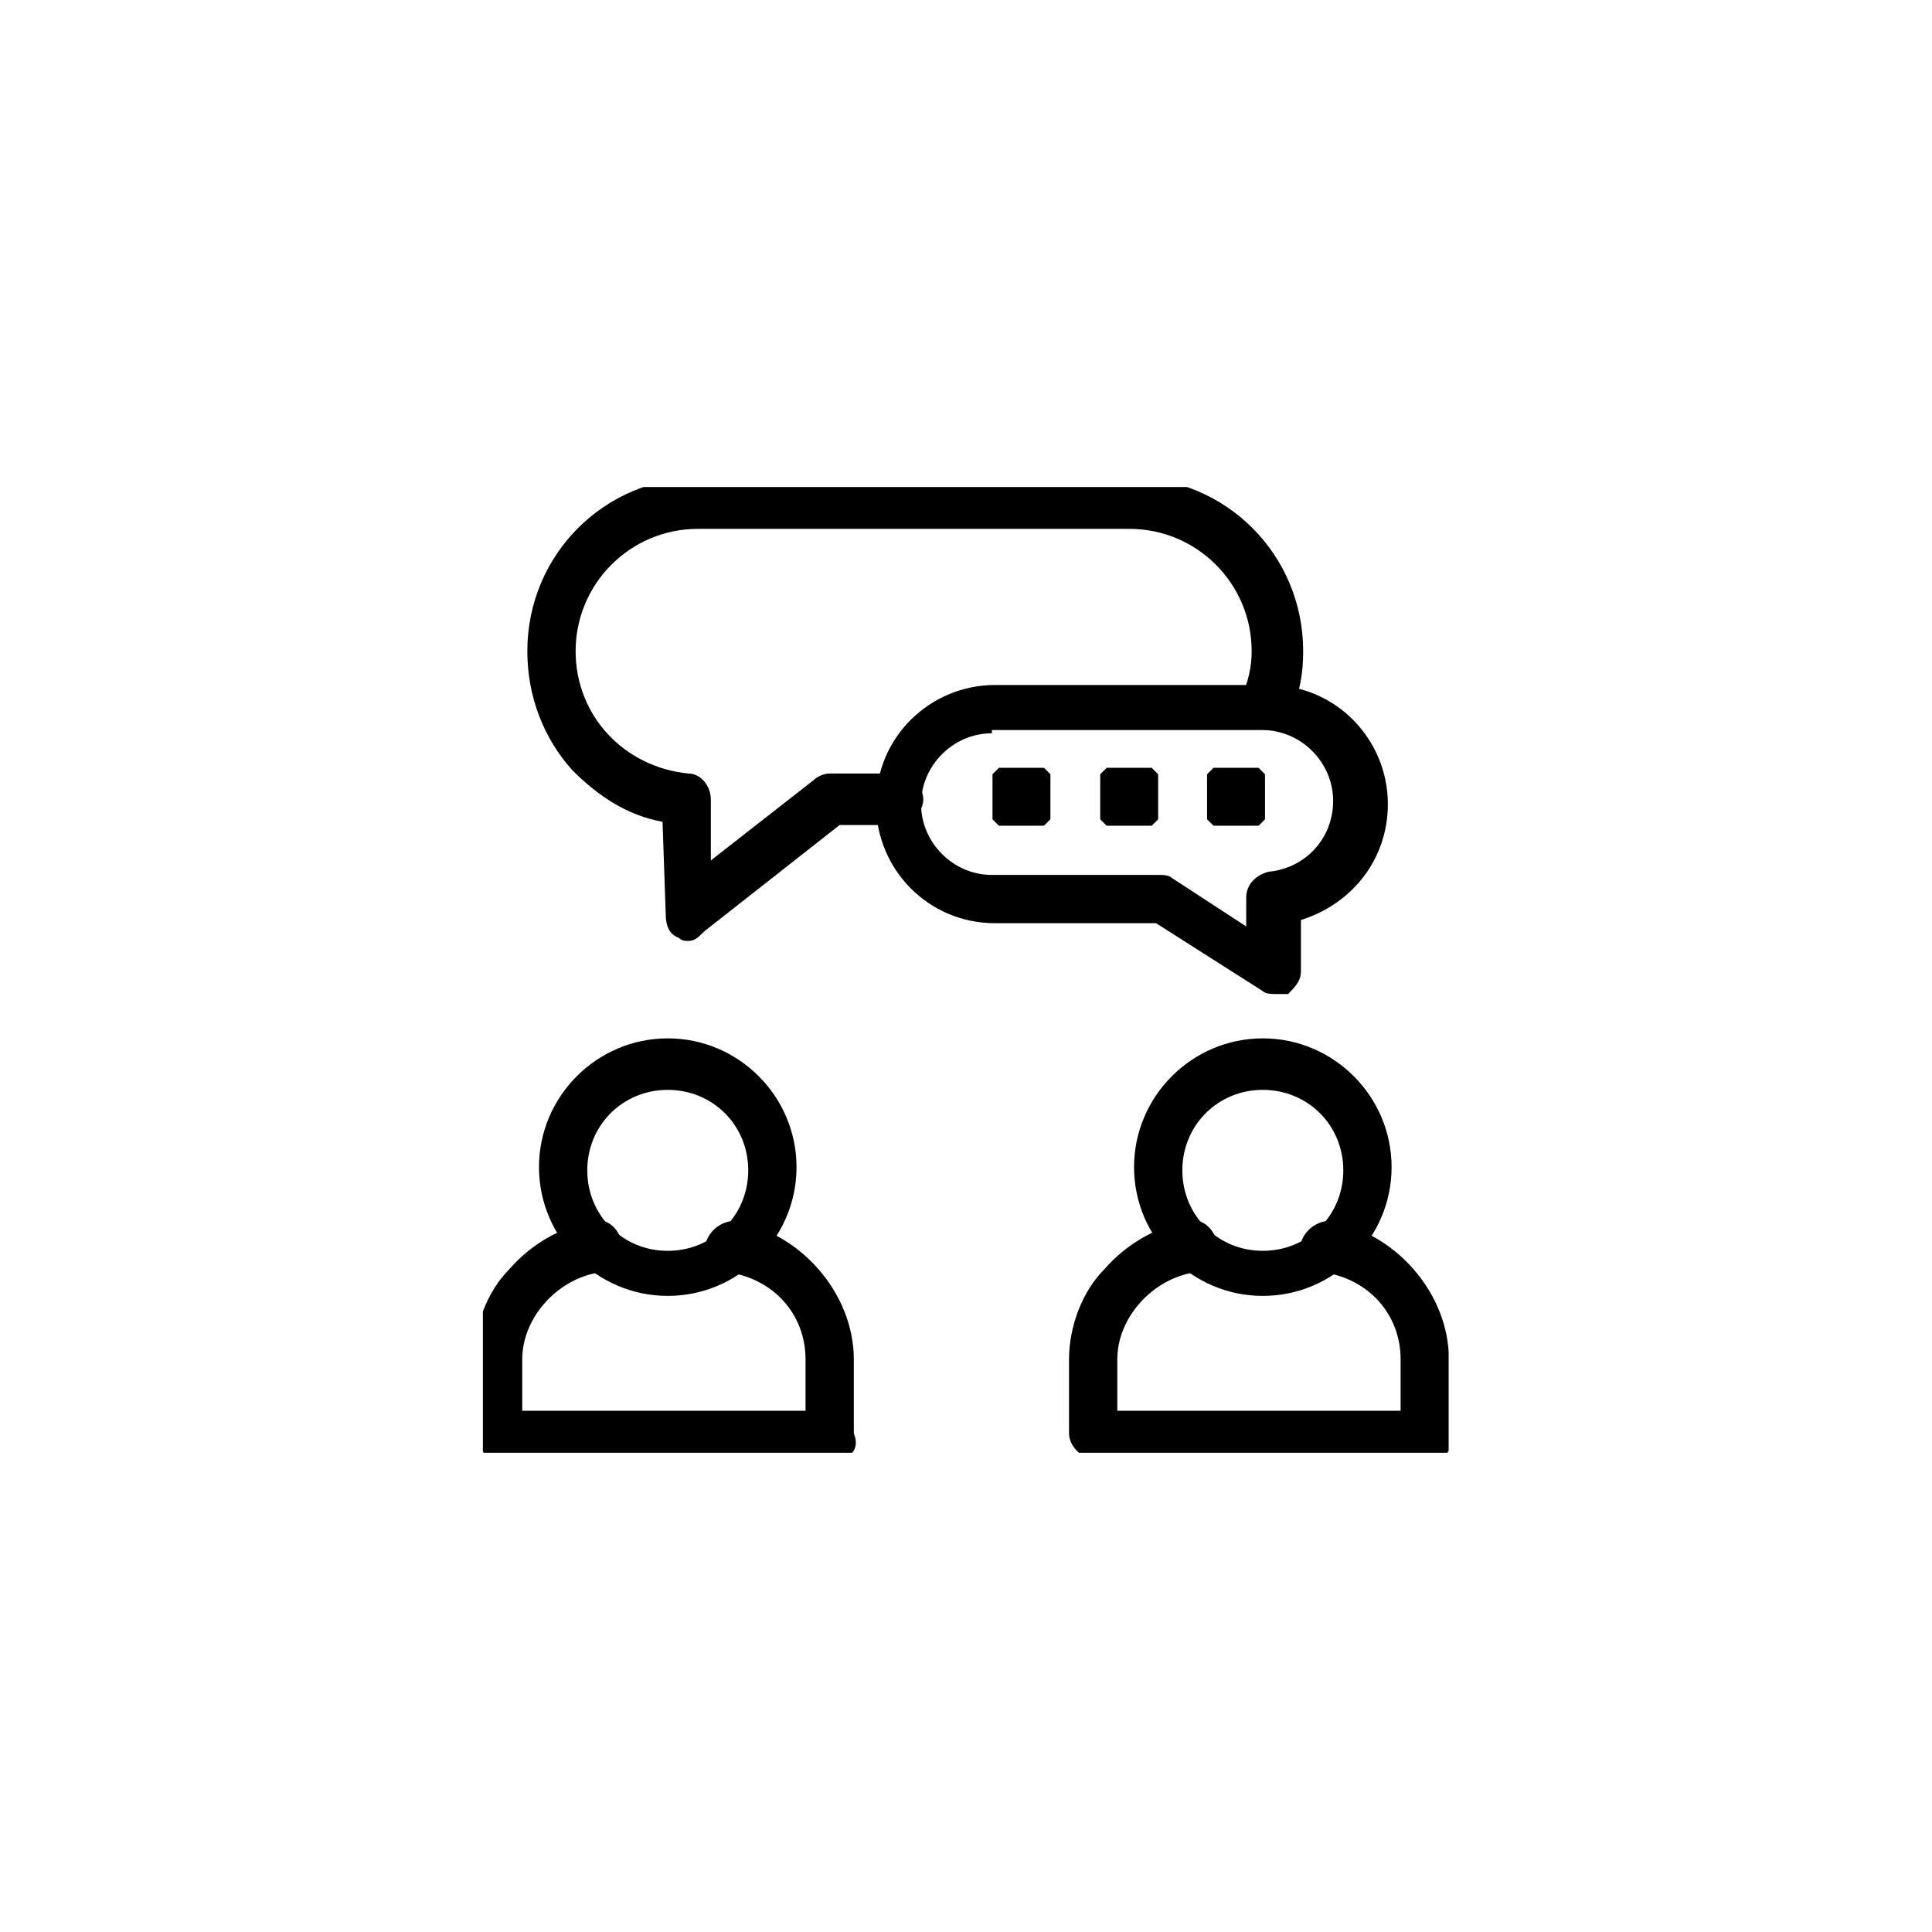
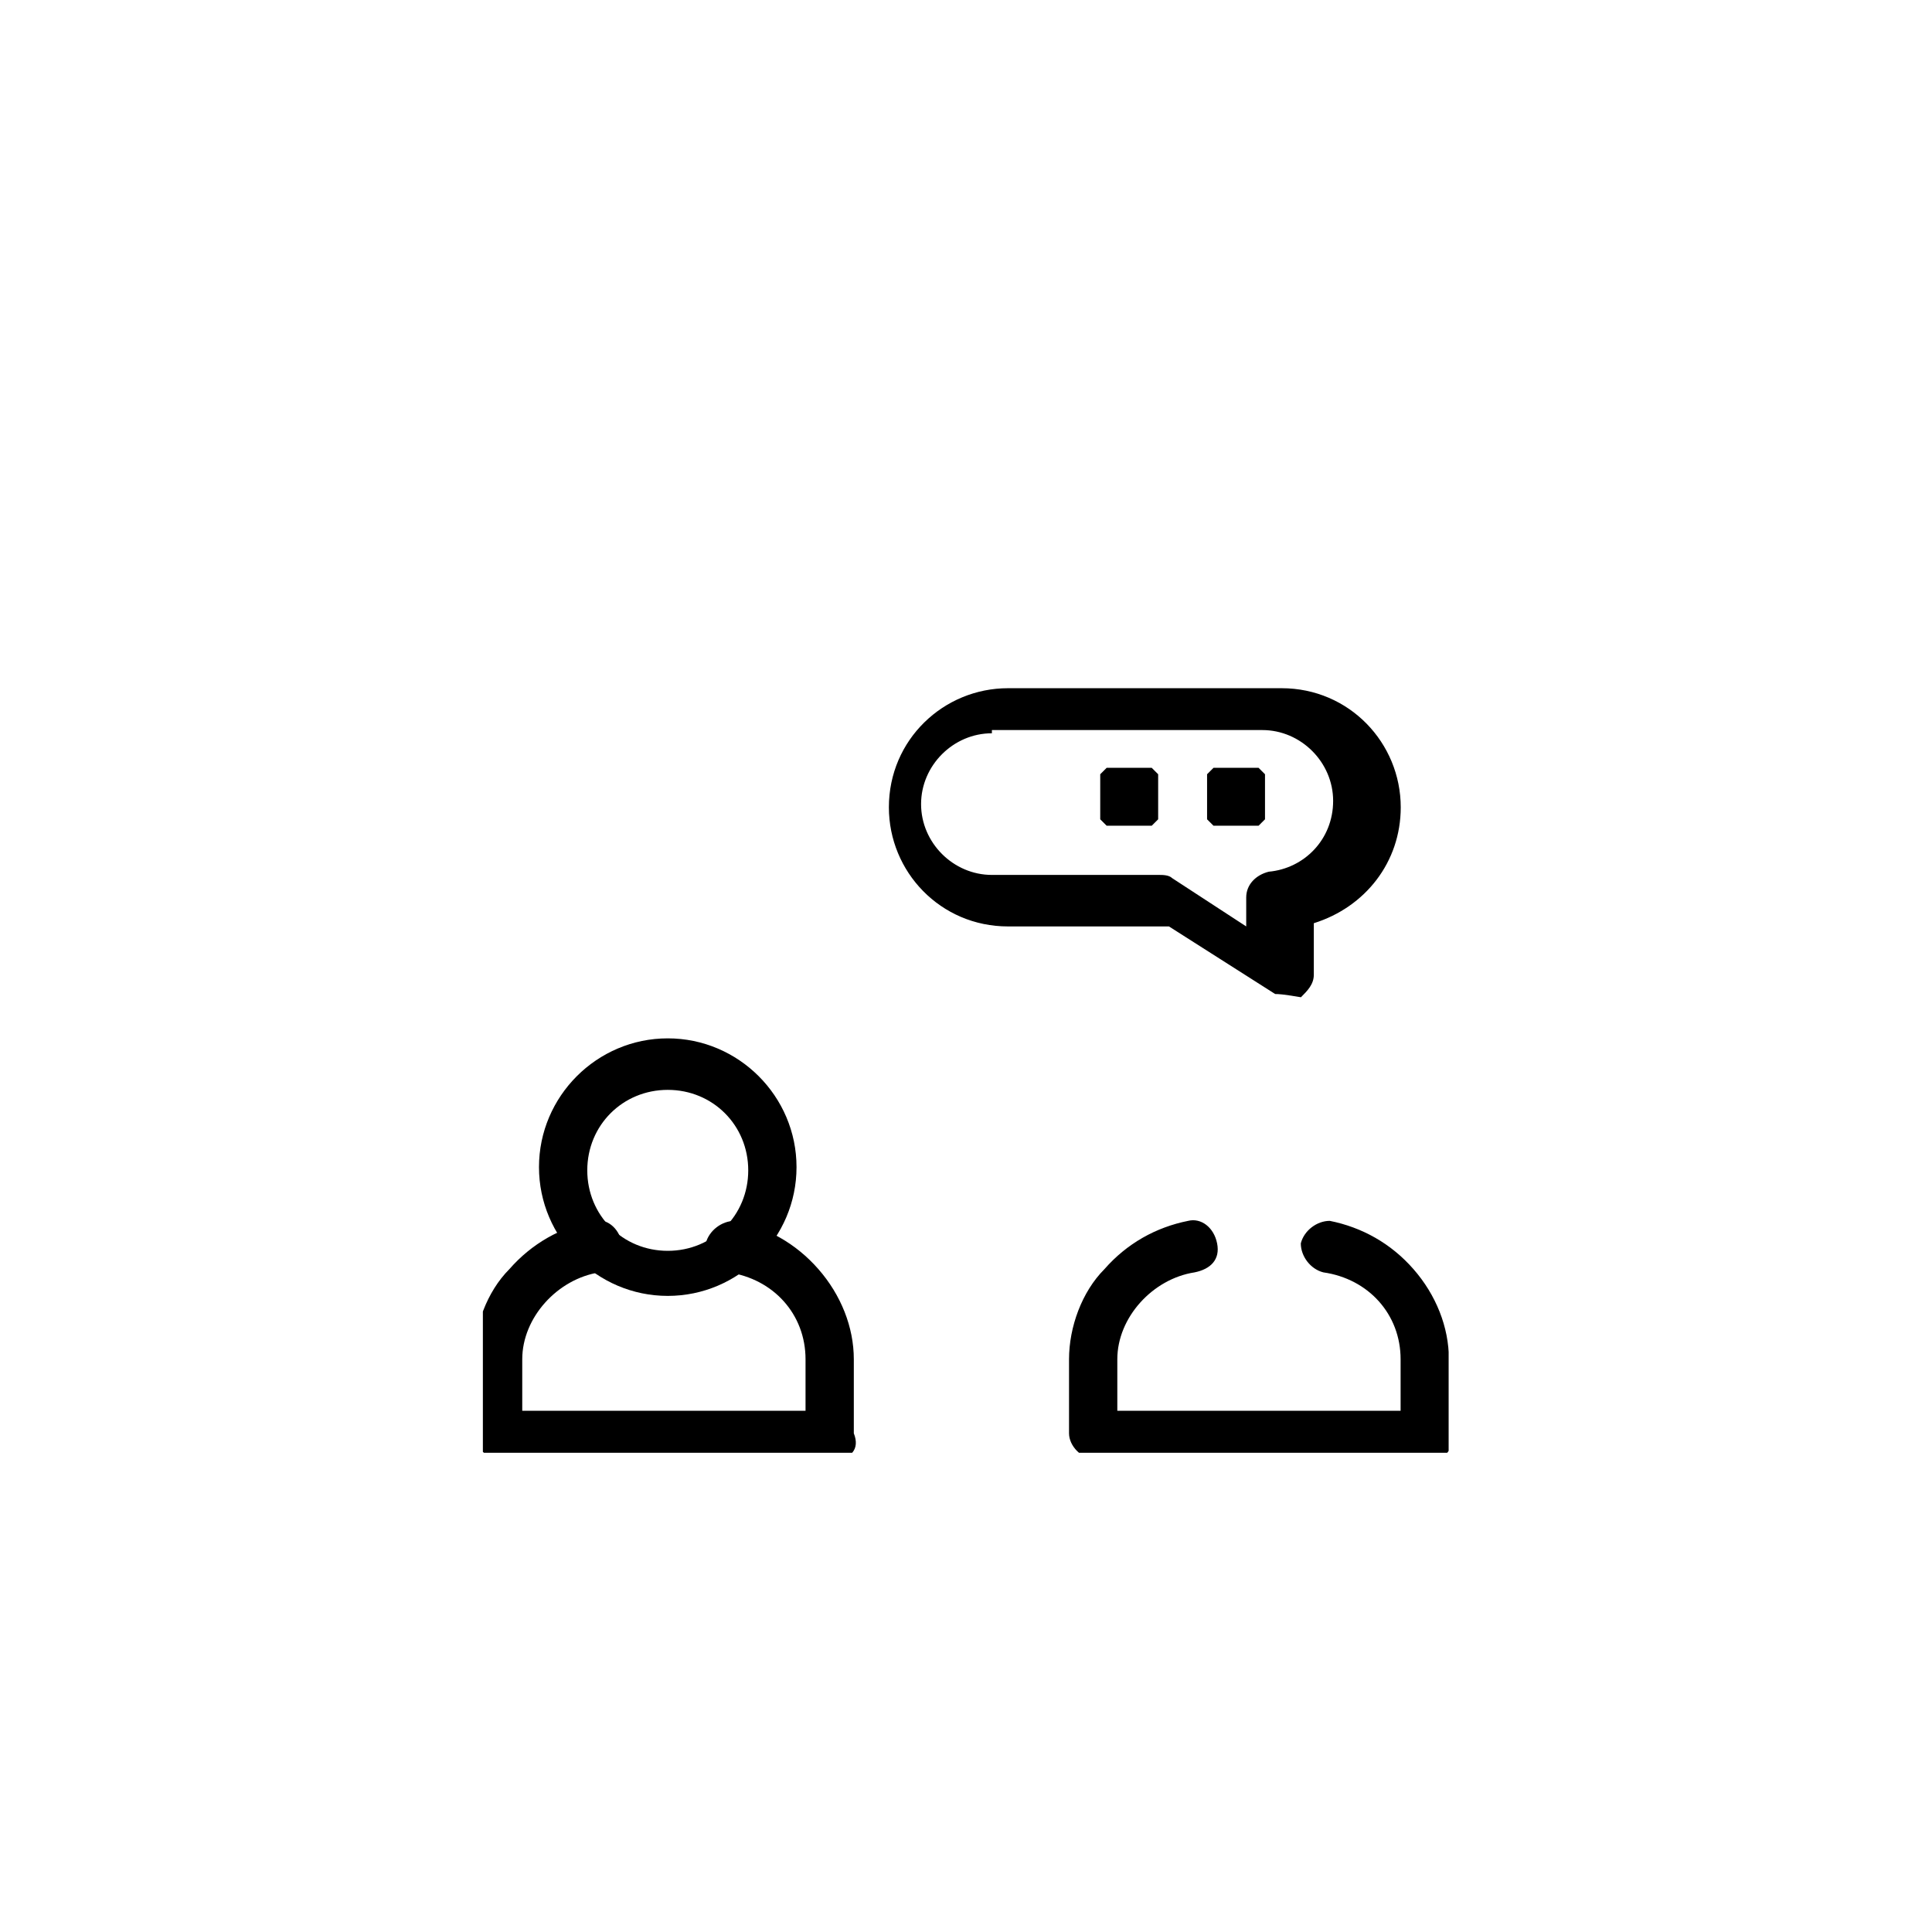
<svg xmlns="http://www.w3.org/2000/svg" xmlns:xlink="http://www.w3.org/1999/xlink" version="1.1" id="レイヤー_1" x="0px" y="0px" viewBox="0 0 80 80" style="enable-background:new 0 0 80 80;" xml:space="preserve">
  <style type="text/css">
	.st0{clip-path:url(#SVGID_00000112612473625088967650000005585262954700384408_);}
</style>
  <g id="g441" transform="matrix(1.333,0,0,-1.333,0,682.667)">
    <g id="g443">
      <g>
        <g>
          <defs>
            <polyline id="SVGID_1_" points="45,497 45,467 15,467 15,497      " />
          </defs>
          <clipPath id="SVGID_00000080192915839429511380000000585738008514581685_">
            <use xlink:href="#SVGID_1_" style="overflow:visible;" />
          </clipPath>
          <g id="g445" style="clip-path:url(#SVGID_00000080192915839429511380000000585738008514581685_);">
            <g id="g451" transform="translate(98.443,95.973)">
              <path d="M-77.7,375.9c-2.2,0-4,1.8-4,4c0,2.2,1.8,4,4,4s4-1.8,4-4C-73.7,377.7-75.5,375.9-77.7,375.9z M-77.7,382.3        c-1.4,0-2.5-1.1-2.5-2.5c0-1.4,1.1-2.5,2.5-2.5s2.5,1.1,2.5,2.5C-75.2,381.2-76.3,382.3-77.7,382.3z" />
            </g>
            <g id="g455" transform="translate(61.623,110.004)">
              <path d="M-35.7,356.8h-10.4c-0.4,0-0.8,0.4-0.8,0.8v2.3c0,1,0.4,2.1,1.1,2.8c0.7,0.8,1.6,1.3,2.6,1.5c0.4,0.1,0.8-0.2,0.9-0.7        s-0.2-0.8-0.7-0.9c-1.3-0.2-2.4-1.4-2.4-2.7v-1.6h8.8v1.6c0,1.4-1,2.5-2.4,2.7c-0.4,0.1-0.7,0.5-0.7,0.9        c0.1,0.4,0.5,0.7,0.9,0.7c1-0.2,1.9-0.7,2.6-1.5c0.7-0.8,1.1-1.8,1.1-2.8v-2.3C-34.9,357.1-35.2,356.8-35.7,356.8z" />
            </g>
            <g id="g459" transform="translate(413.528,95.973)">
-               <path d="M-374.3,375.9c-2.2,0-4,1.8-4,4c0,2.2,1.8,4,4,4c2.2,0,4-1.8,4-4C-370.3,377.7-372.1,375.9-374.3,375.9z         M-374.3,382.3c-1.4,0-2.5-1.1-2.5-2.5c0-1.4,1.1-2.5,2.5-2.5c1.4,0,2.5,1.1,2.5,2.5C-371.8,381.2-372.9,382.3-374.3,382.3z" />
-             </g>
+               </g>
            <g id="g463" transform="translate(376.708,110.004)">
              <path d="M-332.3,356.8h-10.4c-0.4,0-0.8,0.4-0.8,0.8v2.3c0,1,0.4,2.1,1.1,2.8c0.7,0.8,1.6,1.3,2.6,1.5        c0.4,0.1,0.8-0.2,0.9-0.7s-0.2-0.8-0.7-0.9c-1.3-0.2-2.4-1.4-2.4-2.7v-1.6h8.8v1.6c0,1.4-1,2.5-2.4,2.7        c-0.4,0.1-0.7,0.5-0.7,0.9c0.1,0.4,0.5,0.7,0.9,0.7c1-0.2,1.9-0.7,2.6-1.5c0.7-0.8,1.1-1.8,1.1-2.8v-2.3        C-331.5,357.1-331.8,356.8-332.3,356.8z" />
            </g>
            <g id="g467" transform="translate(415.512,395.25)">
-               <path d="M-375.9,86c-0.1,0-0.3,0-0.4,0.1l-3.3,2.1h-5c-2.1,0-3.7,1.7-3.7,3.7c0,2.1,1.7,3.7,3.7,3.7h8.5        c2.1,0,3.7-1.7,3.7-3.7c0-1.7-1.1-3.1-2.7-3.6l0-1.6c0-0.3-0.2-0.5-0.4-0.7C-375.7,86-375.8,86-375.9,86z M-384.7,94.1        c-1.2,0-2.2-1-2.2-2.2c0-1.2,1-2.2,2.2-2.2h5.2c0.1,0,0.3,0,0.4-0.1l2.3-1.5l0,0.9c0,0.4,0.3,0.7,0.7,0.8c1.1,0.1,2,1,2,2.2        c0,1.2-1,2.2-2.2,2.2H-384.7z" />
+               <path d="M-375.9,86l-3.3,2.1h-5c-2.1,0-3.7,1.7-3.7,3.7c0,2.1,1.7,3.7,3.7,3.7h8.5        c2.1,0,3.7-1.7,3.7-3.7c0-1.7-1.1-3.1-2.7-3.6l0-1.6c0-0.3-0.2-0.5-0.4-0.7C-375.7,86-375.8,86-375.9,86z M-384.7,94.1        c-1.2,0-2.2-1-2.2-2.2c0-1.2,1-2.2,2.2-2.2h5.2c0.1,0,0.3,0,0.4-0.1l2.3-1.5l0,0.9c0,0.4,0.3,0.7,0.7,0.8c1.1,0.1,2,1,2,2.2        c0,1.2-1,2.2-2.2,2.2H-384.7z" />
            </g>
            <g id="g471" transform="translate(272.681,502)">
-               <path d="M-251.3-19.1c-0.1,0-0.2,0-0.3,0.1c-0.3,0.1-0.4,0.4-0.4,0.7l-0.1,2.9c-1.1,0.2-2,0.8-2.8,1.6c-0.9,1-1.4,2.3-1.4,3.7        c0,3,2.4,5.4,5.4,5.4h13.3c3,0,5.4-2.4,5.4-5.4c0-0.7-0.1-1.3-0.4-1.9c-0.2-0.4-0.6-0.6-1-0.5c-0.4,0.2-0.6,0.6-0.5,1        c0.2,0.5,0.3,0.9,0.3,1.4c0,2.1-1.7,3.8-3.8,3.8H-251c-2.1,0-3.8-1.7-3.8-3.8c0-2,1.5-3.6,3.5-3.8c0.4,0,0.7-0.4,0.7-0.8        l0-1.9l3.2,2.5c0.1,0.1,0.3,0.2,0.5,0.2h2.1c0.4,0,0.8-0.4,0.8-0.8c0-0.4-0.4-0.8-0.8-0.8h-1.8l-4.2-3.3        C-251-19-251.1-19.1-251.3-19.1z" />
-             </g>
+               </g>
            <g id="g475" transform="translate(286.23,344.878)">
-               <path d="M-254.5,141.6C-254.5,141.6-254.5,141.6-254.5,141.6c-0.1,0-0.1,0-0.2,0c0,0,0,0-0.1,0c0,0,0,0-0.1,0c0,0,0,0-0.1,0        c0,0,0,0-0.1,0c0,0,0,0-0.1,0c0,0,0,0-0.1,0.1c0,0,0,0-0.1,0.1c0,0,0,0,0,0.1c0,0,0,0,0,0.1c0,0,0,0,0,0.1c0,0,0,0,0,0.1        c0,0,0,0,0,0.1c0,0,0,0.1,0,0.1c0,0,0,0.1,0,0.1c0,0,0,0.1,0,0.1c0,0,0,0.1,0,0.1c0,0,0,0,0,0.1c0,0,0,0,0,0.1c0,0,0,0,0,0.1        c0,0,0,0,0,0.1c0,0,0,0,0,0.1c0,0,0,0,0.1,0.1c0,0,0,0,0.1,0.1c0,0,0,0,0.1,0c0,0,0,0,0.1,0c0,0,0,0,0.1,0c0,0,0,0,0.1,0        c0,0,0,0,0.1,0c0,0,0.1,0,0.1,0c0.1,0,0.1,0,0.2,0c0,0,0.1,0,0.1,0c0,0,0,0,0.1,0c0,0,0,0,0.1,0c0,0,0,0,0.1,0c0,0,0,0,0.1,0        c0,0,0,0,0.1,0c0,0,0,0,0.1-0.1c0,0,0,0,0.1-0.1c0,0,0,0,0-0.1c0,0,0,0,0-0.1c0,0,0,0,0-0.1c0,0,0,0,0-0.1c0,0,0,0,0-0.1        c0,0,0-0.1,0-0.1c0,0,0-0.1,0-0.1c0,0,0-0.1,0-0.1c0,0,0-0.1,0-0.1c0,0,0-0.1,0-0.1c0,0,0,0,0-0.1c0,0,0,0,0-0.1s0,0,0-0.1        c0,0,0,0,0-0.1c0,0,0,0-0.1-0.1s0,0-0.1-0.1c0,0,0,0-0.1,0c0,0,0,0-0.1,0c0,0,0,0-0.1,0c0,0,0,0-0.1,0c0,0,0,0-0.1,0        C-254.3,141.6-254.4,141.6-254.5,141.6C-254.4,141.6-254.4,141.6-254.5,141.6z" />
-             </g>
+               </g>
            <g id="g479" transform="translate(342.977,344.878)">
              <path d="M-307.9,141.6C-307.9,141.6-307.9,141.6-307.9,141.6c-0.1,0-0.1,0-0.2,0c0,0-0.1,0-0.1,0c0,0,0,0-0.1,0c0,0,0,0-0.1,0        c0,0,0,0-0.1,0c0,0,0,0-0.1,0c0,0,0,0-0.1,0.1c0,0,0,0-0.1,0.1c0,0,0,0,0,0.1c0,0,0,0,0,0.1c0,0,0,0,0,0.1c0,0,0,0,0,0.1        c0,0,0,0,0,0.1c0,0,0,0.1,0,0.1c0,0,0,0.1,0,0.1c0,0,0,0.1,0,0.1c0,0,0,0.1,0,0.1c0,0,0,0.1,0,0.1c0,0,0,0,0,0.1s0,0,0,0.1        c0,0,0,0,0,0.1c0,0,0,0,0,0.1c0,0,0,0,0.1,0.1c0,0,0,0,0.1,0.1c0,0,0,0,0.1,0c0,0,0,0,0.1,0c0,0,0,0,0.1,0c0,0,0,0,0.1,0        c0,0,0,0,0.1,0c0,0,0.1,0,0.1,0c0.1,0,0.1,0,0.2,0c0,0,0.1,0,0.1,0c0,0,0.1,0,0.1,0c0,0,0,0,0.1,0c0,0,0,0,0.1,0        c0,0,0,0,0.1,0c0,0,0,0,0.1,0c0,0,0,0,0.1-0.1c0,0,0,0,0.1-0.1c0,0,0,0,0-0.1c0,0,0,0,0-0.1c0,0,0,0,0-0.1c0,0,0,0,0-0.1        c0,0,0,0,0-0.1c0,0,0-0.1,0-0.1c0,0,0-0.1,0-0.1c0,0,0-0.1,0-0.1c0,0,0-0.1,0-0.1c0,0,0-0.1,0-0.1c0,0,0,0,0-0.1        c0,0,0,0,0-0.1c0,0,0,0,0-0.1c0,0,0,0,0-0.1c0,0,0,0-0.1-0.1s0,0-0.1-0.1c0,0,0,0-0.1,0c0,0,0,0-0.1,0c0,0,0,0-0.1,0        c0,0,0,0-0.1,0s0,0-0.1,0C-307.7,141.6-307.8,141.6-307.9,141.6C-307.8,141.6-307.8,141.6-307.9,141.6z" />
            </g>
            <g id="g483" transform="translate(399.696,344.878)">
              <path d="M-361.3,141.6C-361.3,141.6-361.3,141.6-361.3,141.6c-0.1,0-0.1,0-0.2,0c0,0,0,0-0.1,0c0,0,0,0-0.1,0c0,0,0,0-0.1,0        c0,0,0,0-0.1,0c0,0,0,0-0.1,0c0,0,0,0-0.1,0.1c0,0,0,0-0.1,0.1c0,0,0,0,0,0.1c0,0,0,0,0,0.1c0,0,0,0,0,0.1c0,0,0,0,0,0.1        c0,0,0,0,0,0.1c0,0,0,0.1,0,0.1c0,0,0,0.1,0,0.1c0,0,0,0.1,0,0.1c0,0,0,0.1,0,0.1c0,0,0,0,0,0.1c0,0,0,0,0,0.1c0,0,0,0,0,0.1        c0,0,0,0,0,0.1c0,0,0,0,0,0.1c0,0,0,0,0.1,0.1c0,0,0,0,0.1,0.1c0,0,0,0,0.1,0c0,0,0,0,0.1,0c0,0,0,0,0.1,0c0,0,0,0,0.1,0        c0,0,0,0,0.1,0c0,0,0.1,0,0.1,0c0.1,0,0.1,0,0.2,0c0,0,0.1,0,0.1,0c0,0,0,0,0.1,0c0,0,0,0,0.1,0c0,0,0,0,0.1,0c0,0,0,0,0.1,0        c0,0,0,0,0.1,0c0,0,0,0,0.1-0.1c0,0,0,0,0.1-0.1c0,0,0,0,0-0.1c0,0,0,0,0-0.1c0,0,0,0,0-0.1s0,0,0-0.1c0,0,0,0,0-0.1        c0,0,0-0.1,0-0.1c0,0,0-0.1,0-0.1c0,0,0-0.1,0-0.1c0,0,0-0.1,0-0.1c0,0,0-0.1,0-0.1c0,0,0,0,0-0.1c0,0,0,0,0-0.1        c0,0,0,0,0-0.1c0,0,0,0,0-0.1c0,0,0,0-0.1-0.1c0,0,0,0-0.1-0.1c0,0,0,0-0.1,0c0,0,0,0-0.1,0c0,0,0,0-0.1,0c0,0,0,0-0.1,0        c0,0,0,0-0.1,0C-361.1,141.6-361.2,141.6-361.3,141.6C-361.2,141.6-361.2,141.6-361.3,141.6z" />
            </g>
          </g>
        </g>
      </g>
    </g>
  </g>
</svg>